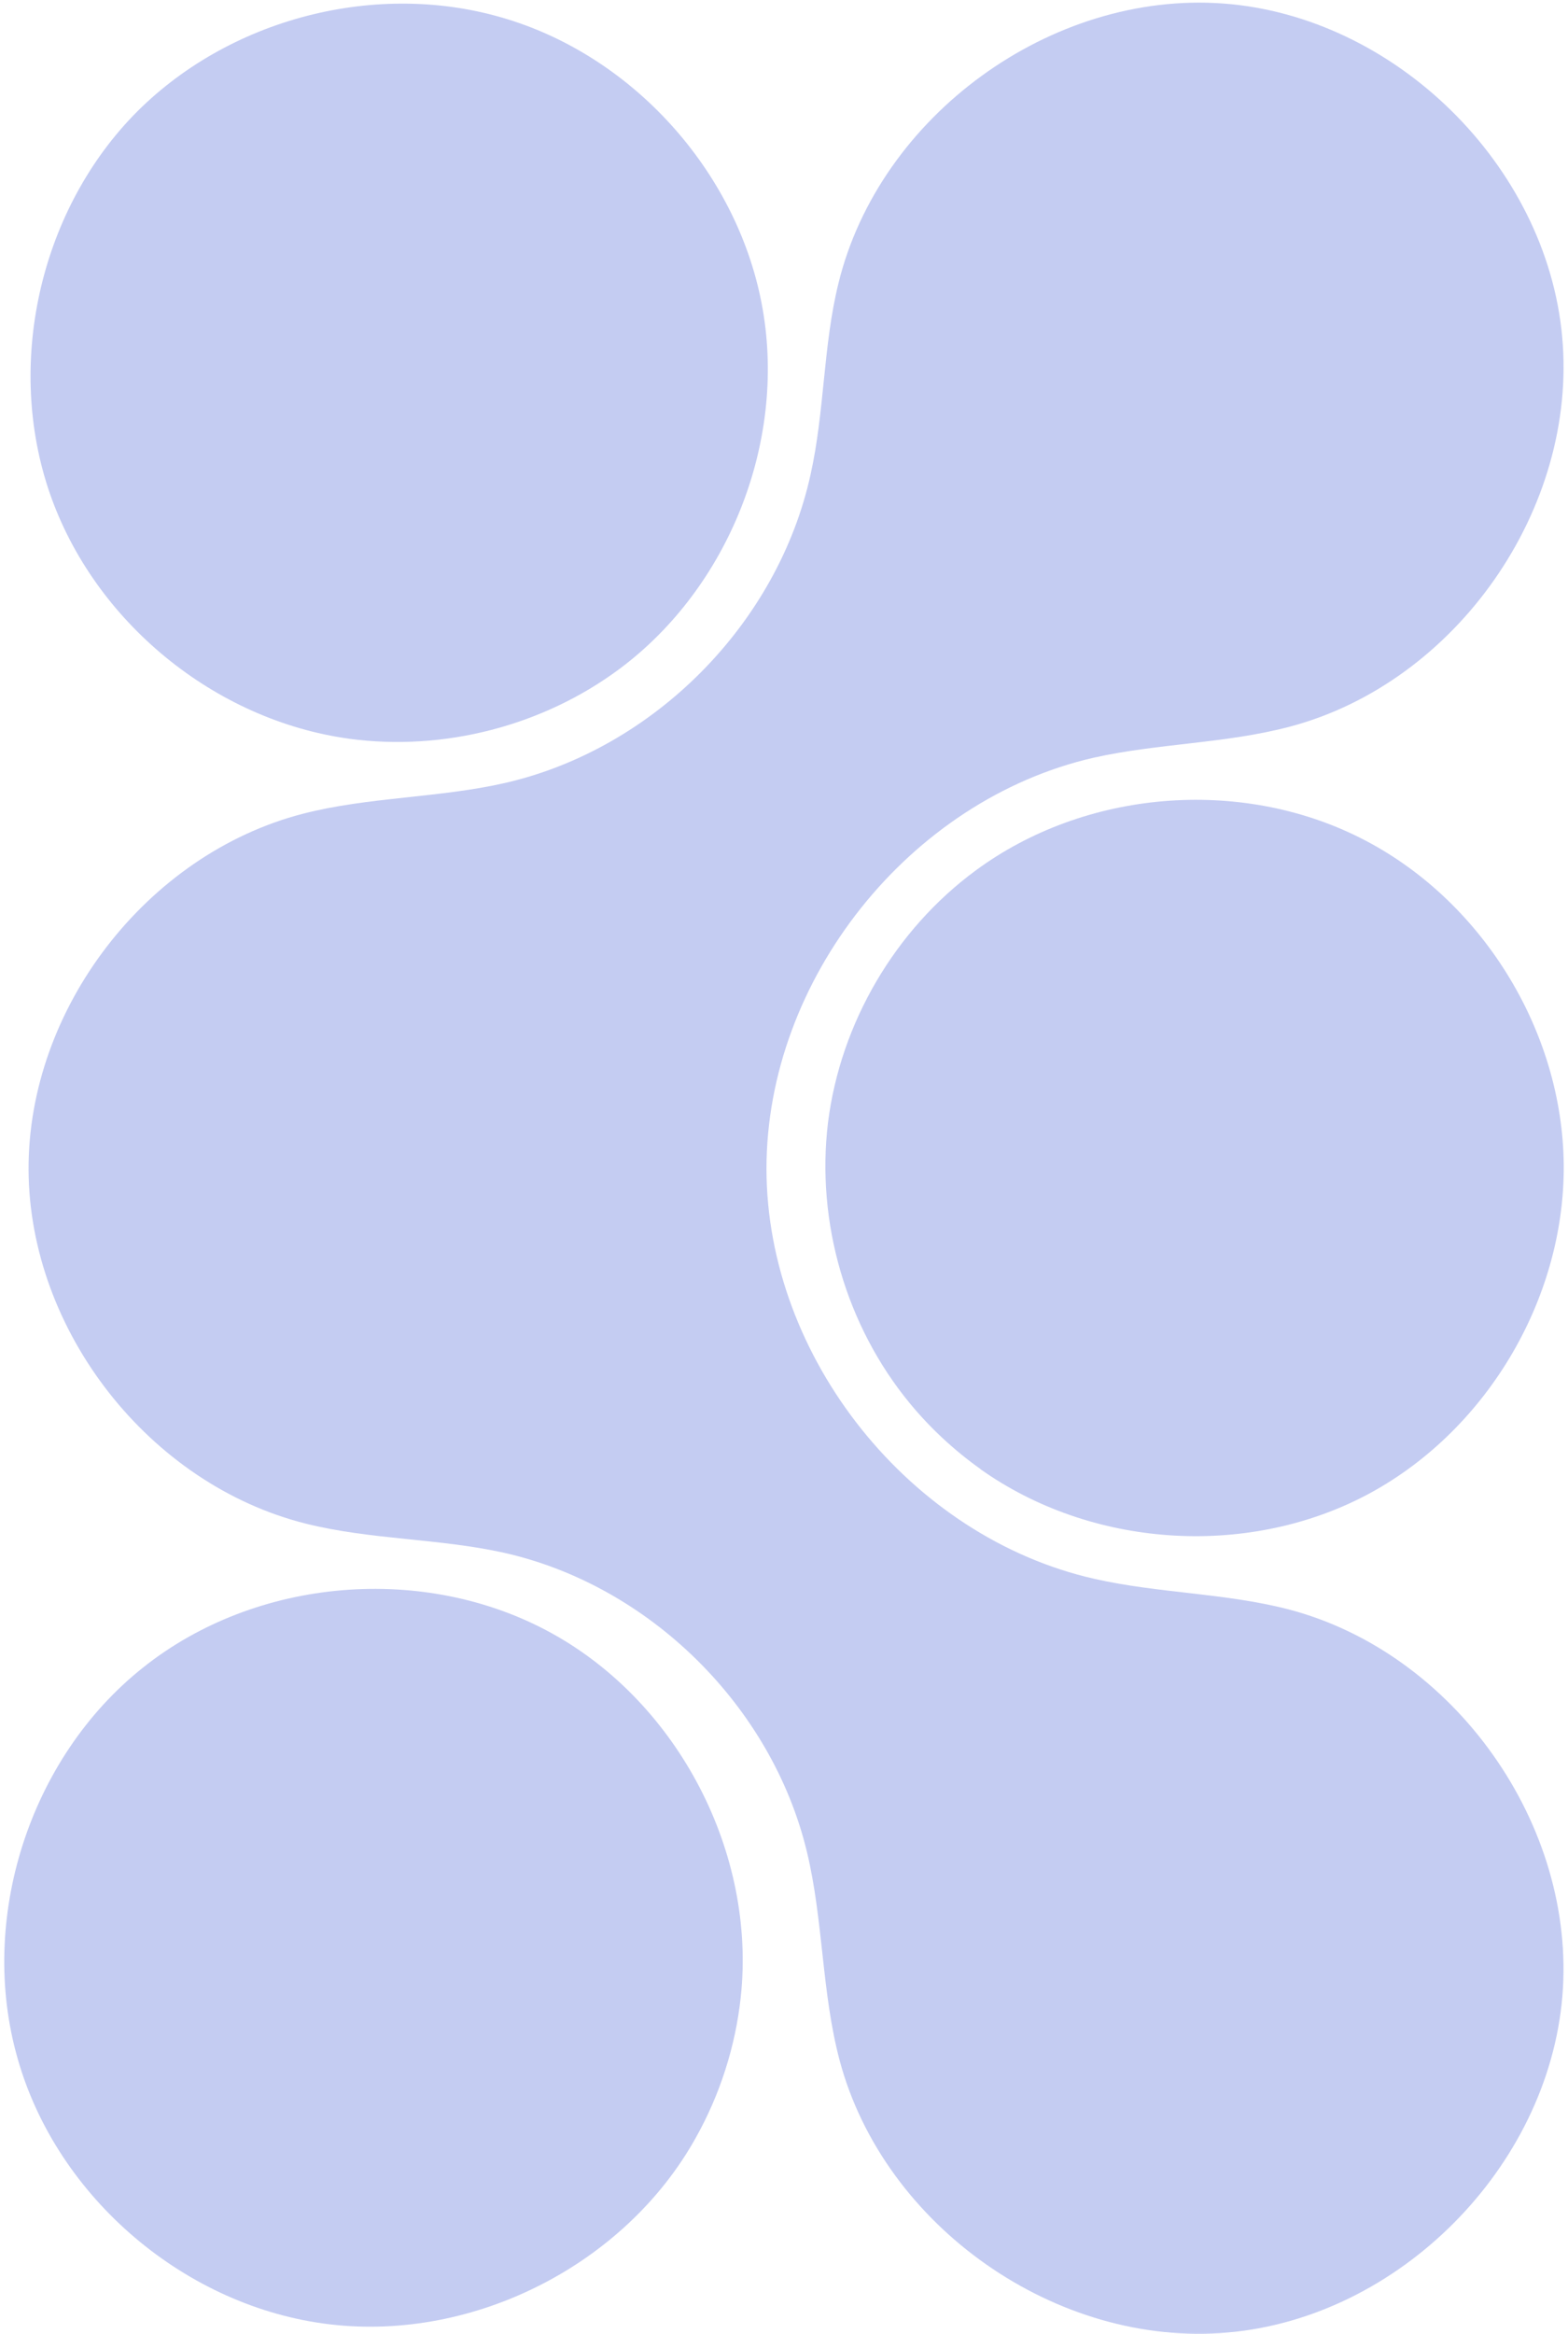
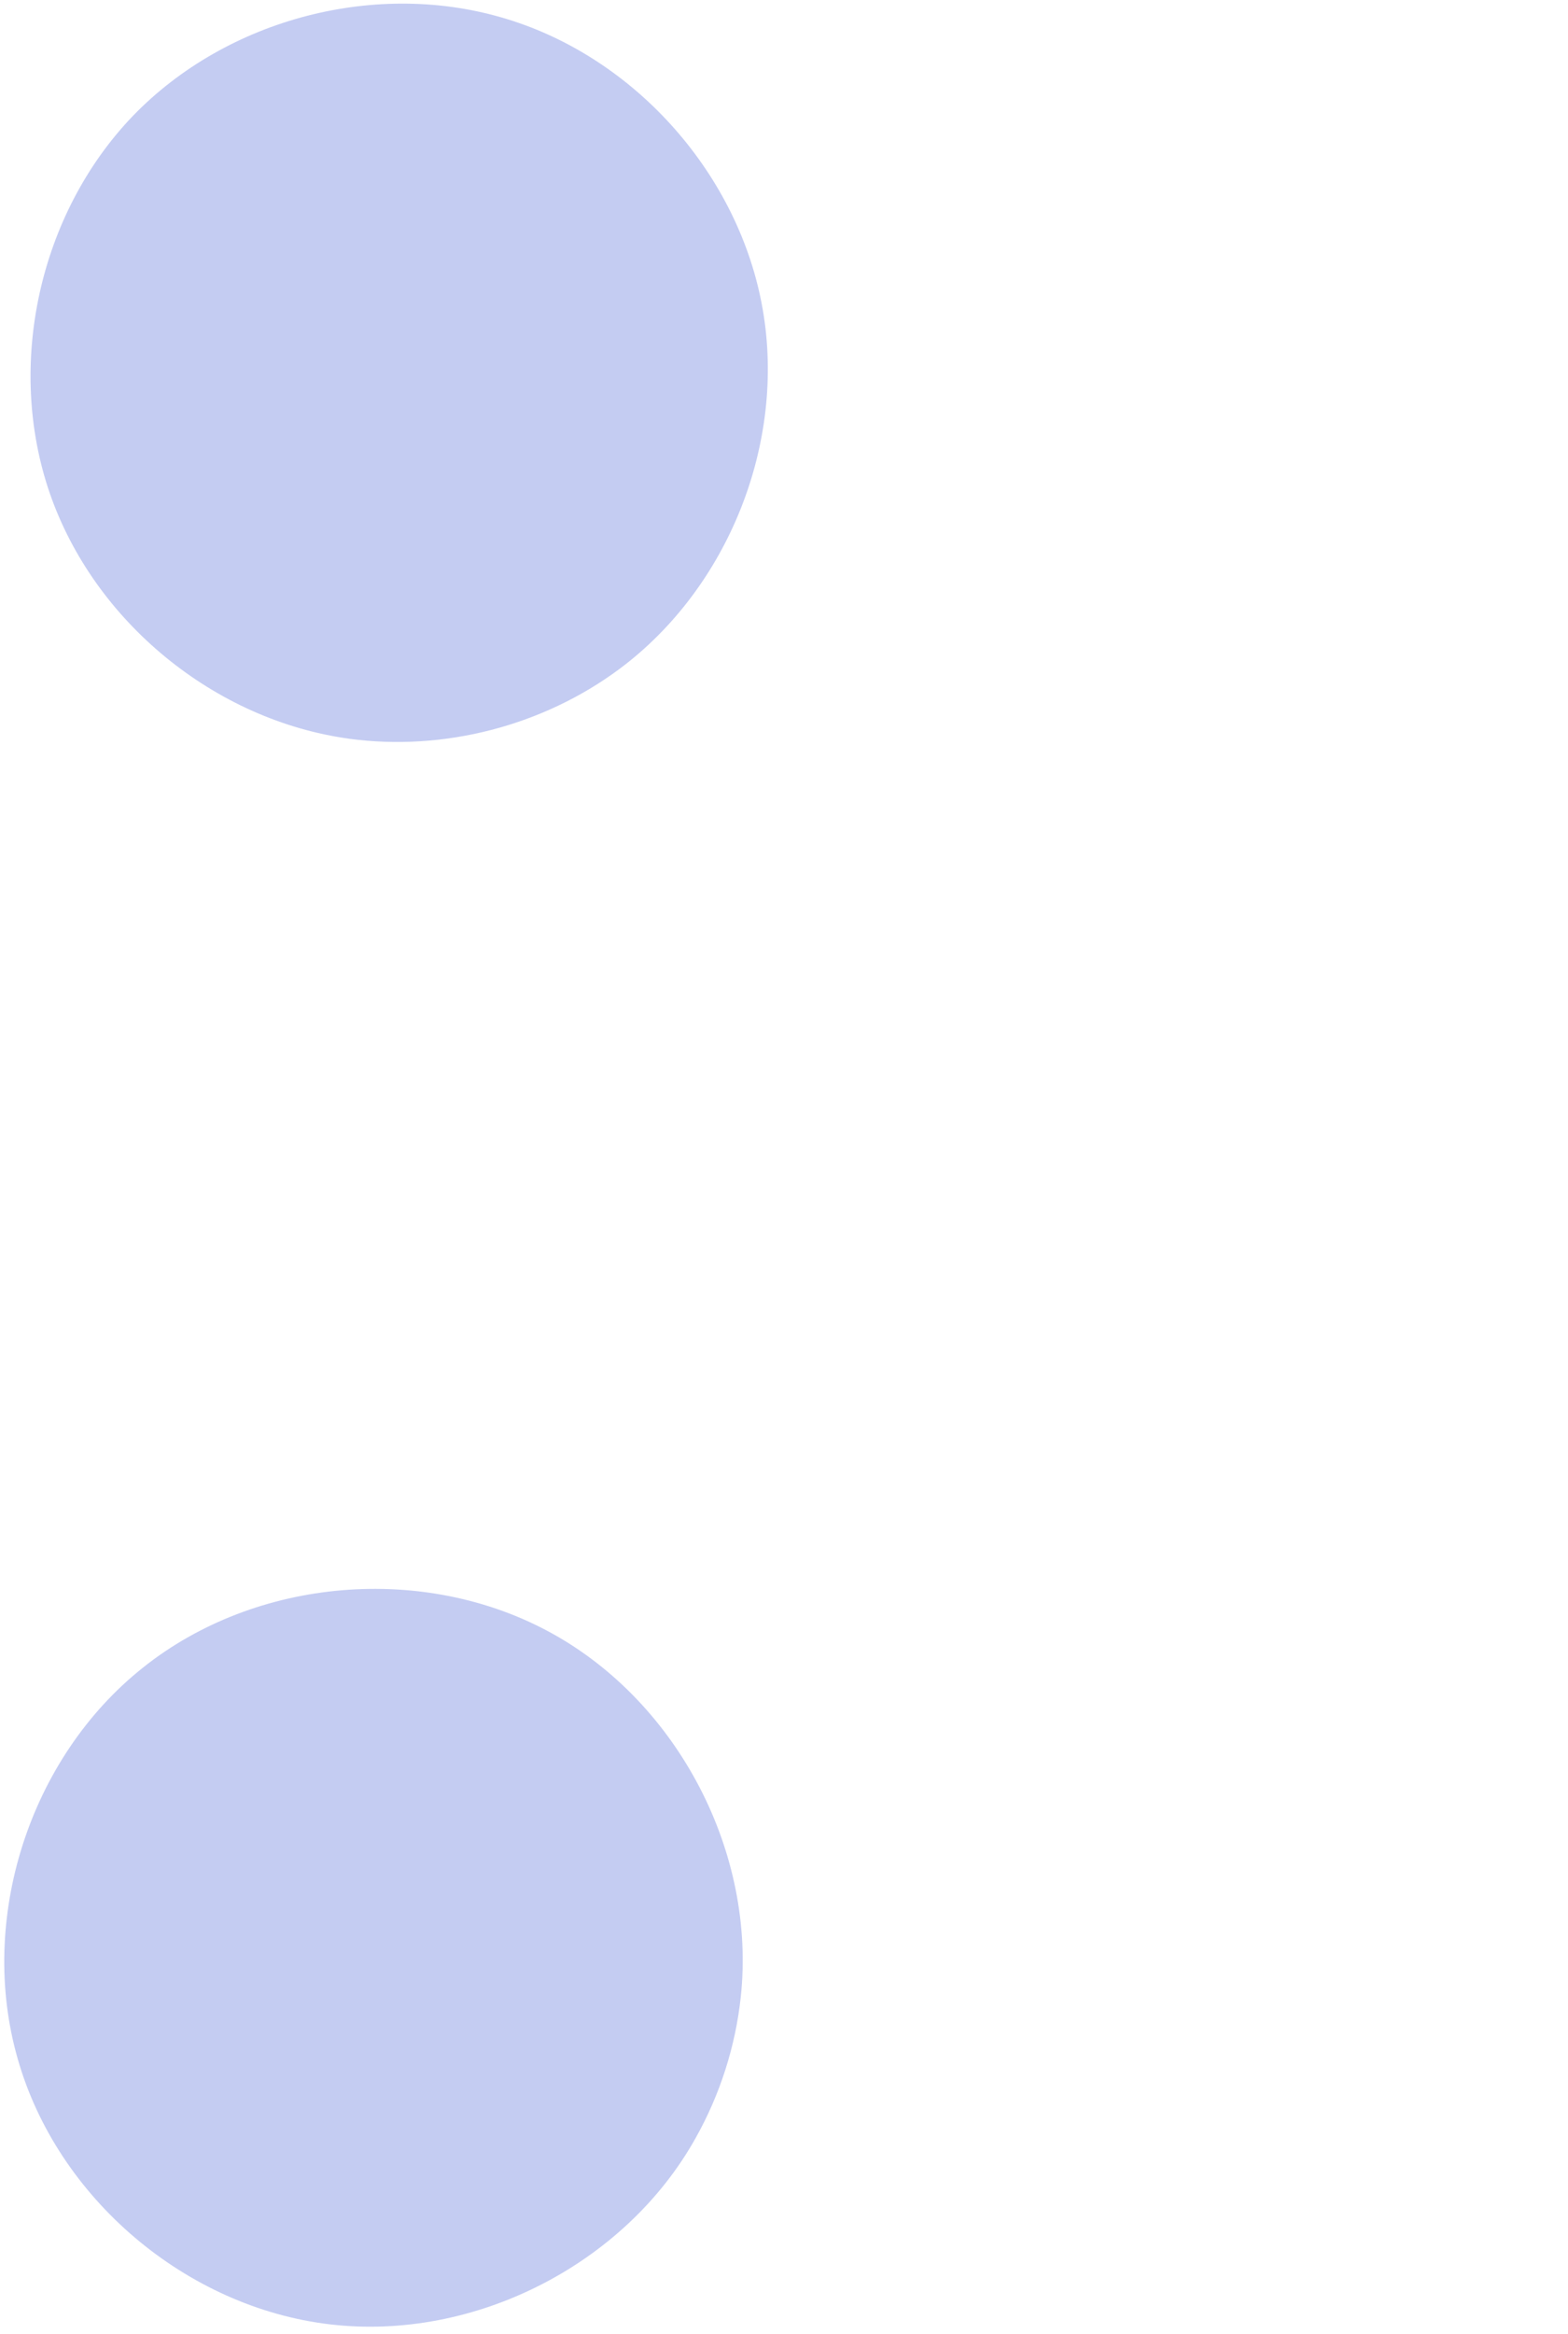
<svg xmlns="http://www.w3.org/2000/svg" width="359" height="534" viewBox="0 0 359 534" fill="none">
-   <path d="M115.364 355.286C100.413 351.978 84.828 352.341 70.012 348.625C34.175 339.655 6.719 304.542 6.537 267.662C6.401 230.782 33.586 195.443 69.333 186.2C84.465 182.304 100.459 182.621 115.727 179.132C149.752 171.294 178.115 142.66 185.59 108.544C188.807 94.137 188.445 79.049 191.978 64.778C201.357 26.494 240.683 -2.095 280.055 0.804C319.381 3.704 354.086 37.82 357.666 77.056C361.29 116.337 333.472 156.162 295.323 166.265C280.599 170.162 265.149 170.071 250.379 173.378C208.198 183.029 175.487 224.122 175.487 267.435C175.532 310.658 208.38 351.752 250.606 361.266C265.194 364.573 280.508 364.483 295.006 368.243C333.019 378.165 360.973 417.628 357.711 456.773C354.404 495.963 320.288 530.261 281.142 533.704C241.997 537.193 202.399 509.465 192.25 471.498C188.082 455.821 188.535 439.375 184.729 423.654C176.71 390.398 148.71 362.761 115.364 355.286Z" fill="#3954D3" fill-opacity="0.3" />
  <path d="M79.929 169.029C49.166 164.815 21.619 142.298 11.425 112.939C1.276 83.626 8.933 48.875 30.454 26.494C52.066 4.157 86.499 -4.768 116.129 4.384C145.76 13.445 169.32 40.221 174.621 70.758C179.967 101.34 166.783 134.46 141.864 153.036C124.33 166.084 101.586 171.974 79.884 169.029" fill="#3954D3" fill-opacity="0.3" />
  <path d="M159.265 489.218C143.091 518.169 108.567 535.702 75.629 531.851C42.645 528 13.105 502.991 4.044 471.05C-5.108 439.154 6.717 402.274 32.678 381.614C58.593 360.909 97.15 357.646 126.282 373.685C155.324 389.678 173.174 424.021 169.595 457.004C168.372 468.286 164.838 479.295 159.265 489.218Z" fill="#3954D3" fill-opacity="0.3" />
-   <path d="M224.459 336.118C218.479 331.859 212.997 326.785 208.33 321.122C193.741 303.452 186.809 279.666 189.573 256.876C192.428 234.087 204.932 212.748 223.417 199.155C248.382 180.761 283.721 177.816 311.358 191.68C339.041 205.544 357.798 235.673 358.024 266.663C358.205 297.607 339.947 327.963 312.491 342.28C284.989 356.552 249.65 354.06 224.414 336.118" fill="#3954D3" fill-opacity="0.3" />
</svg>